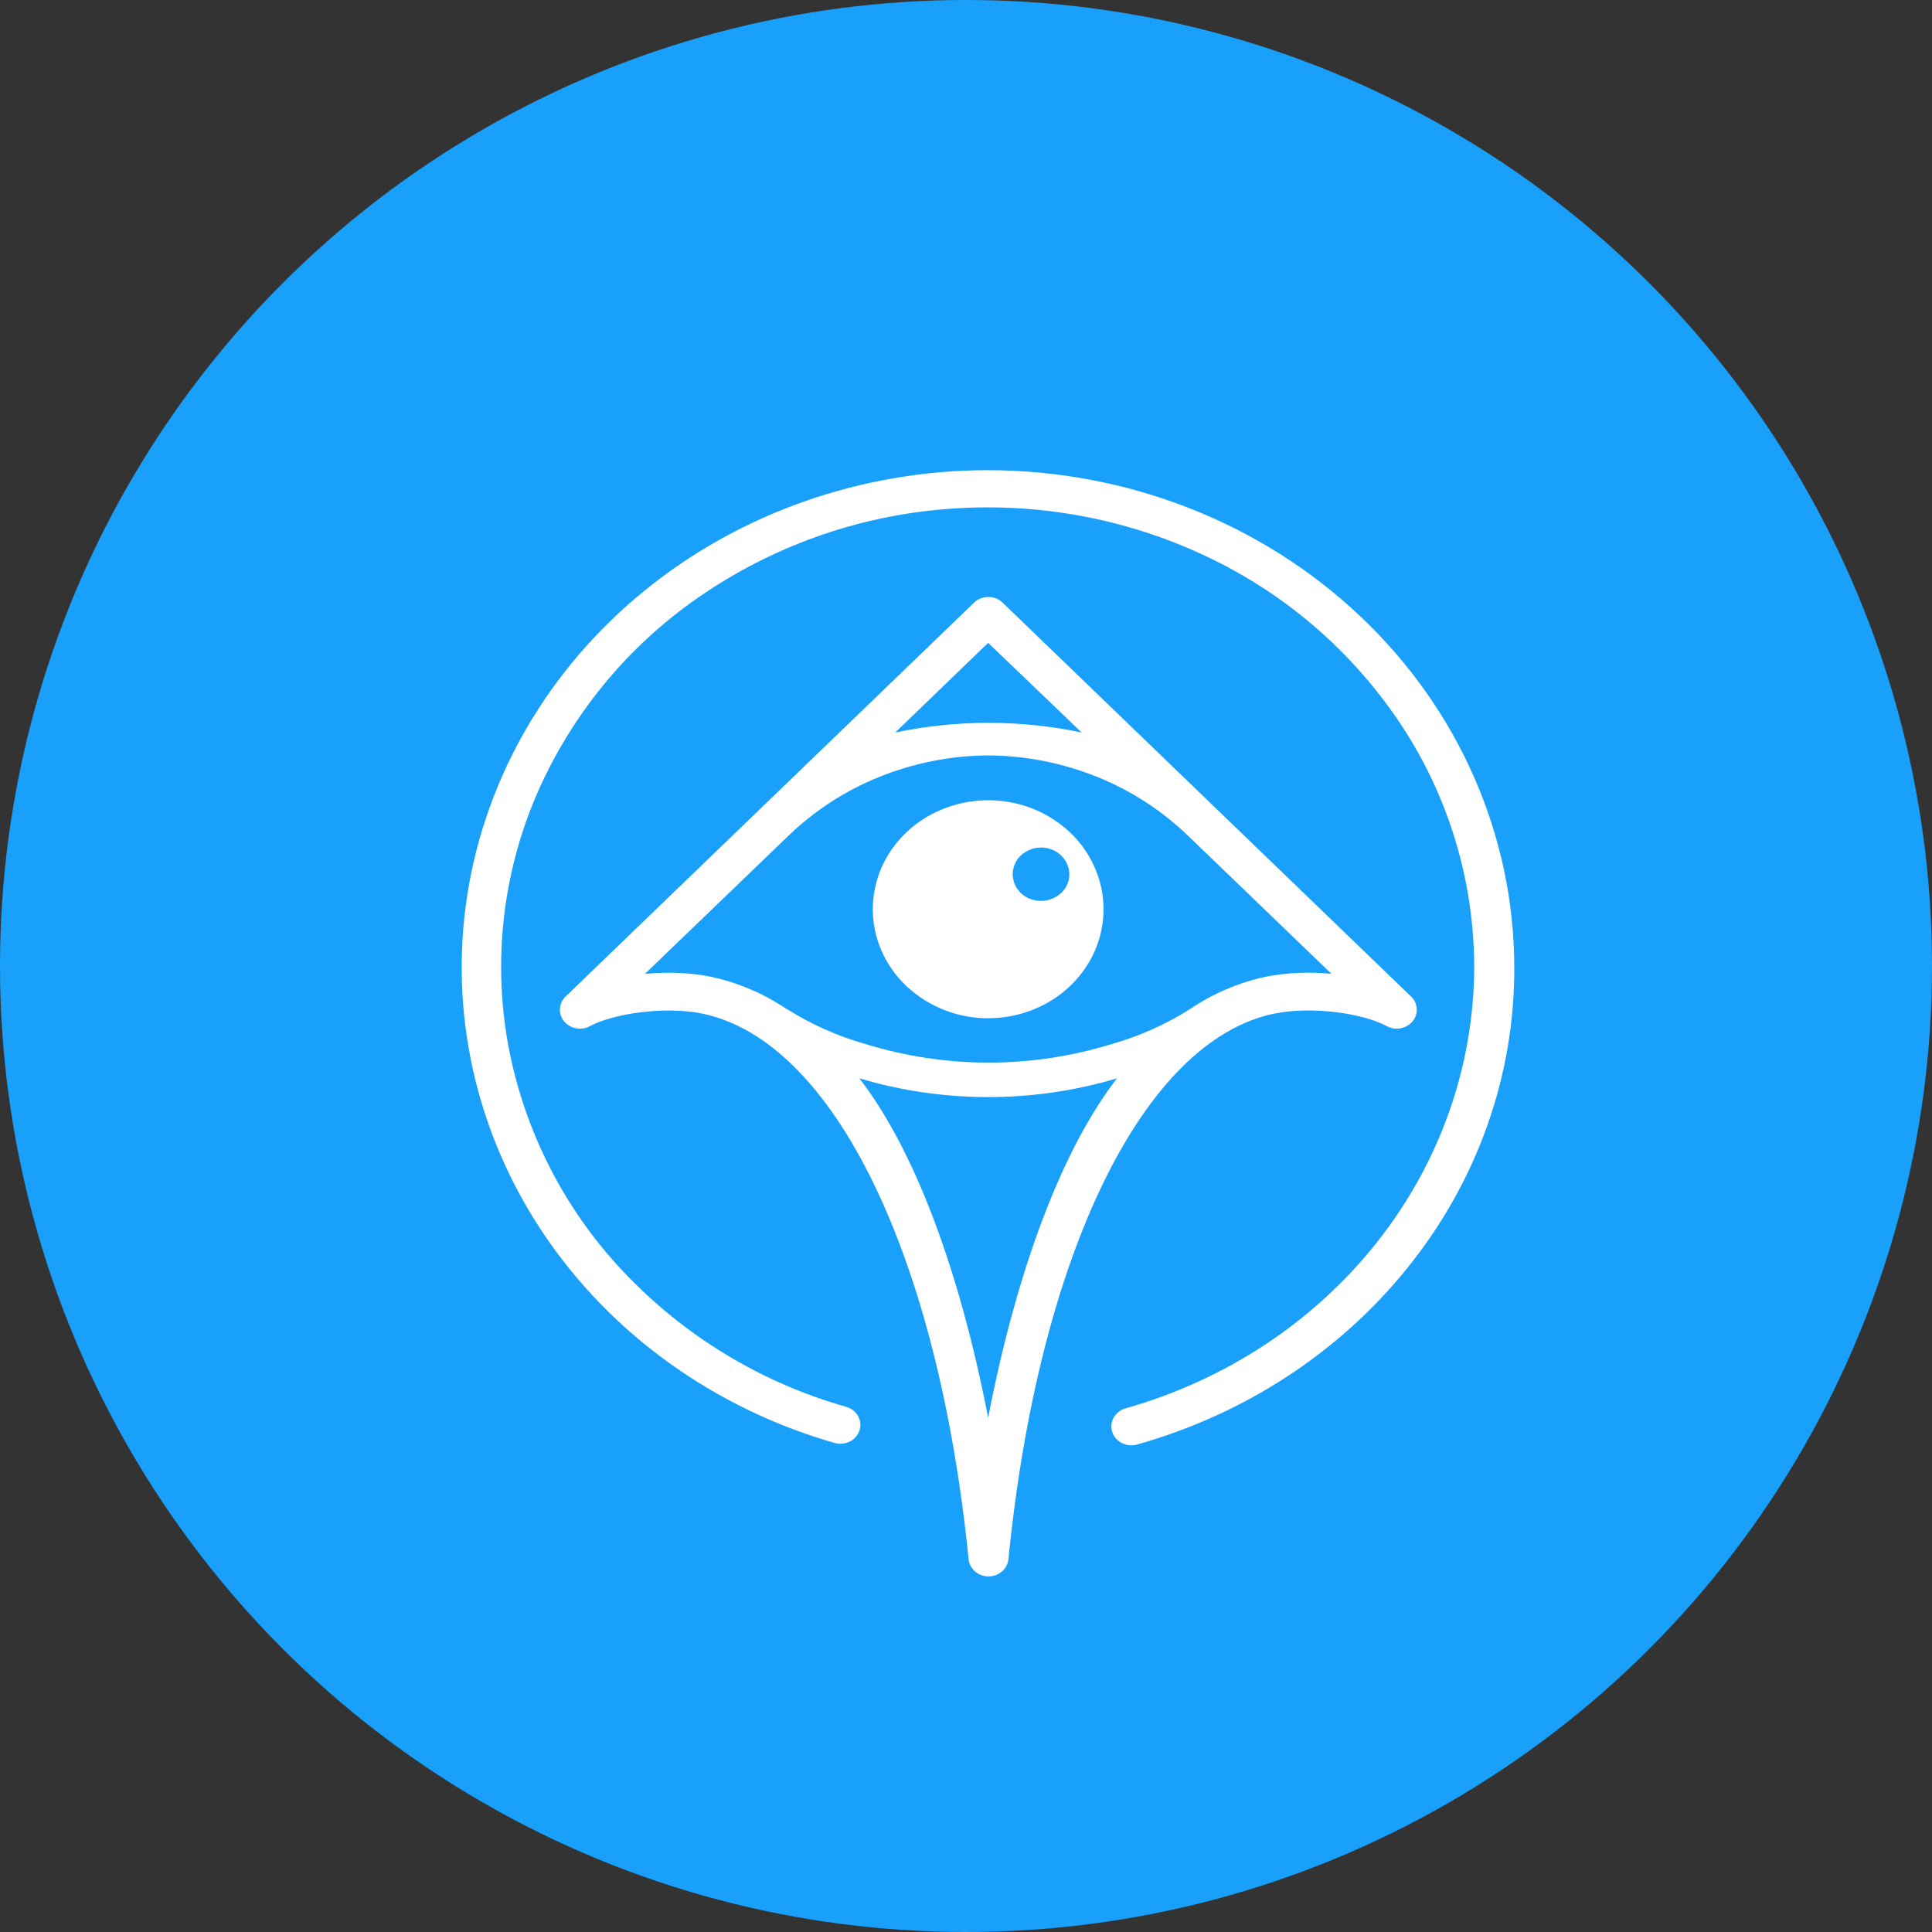
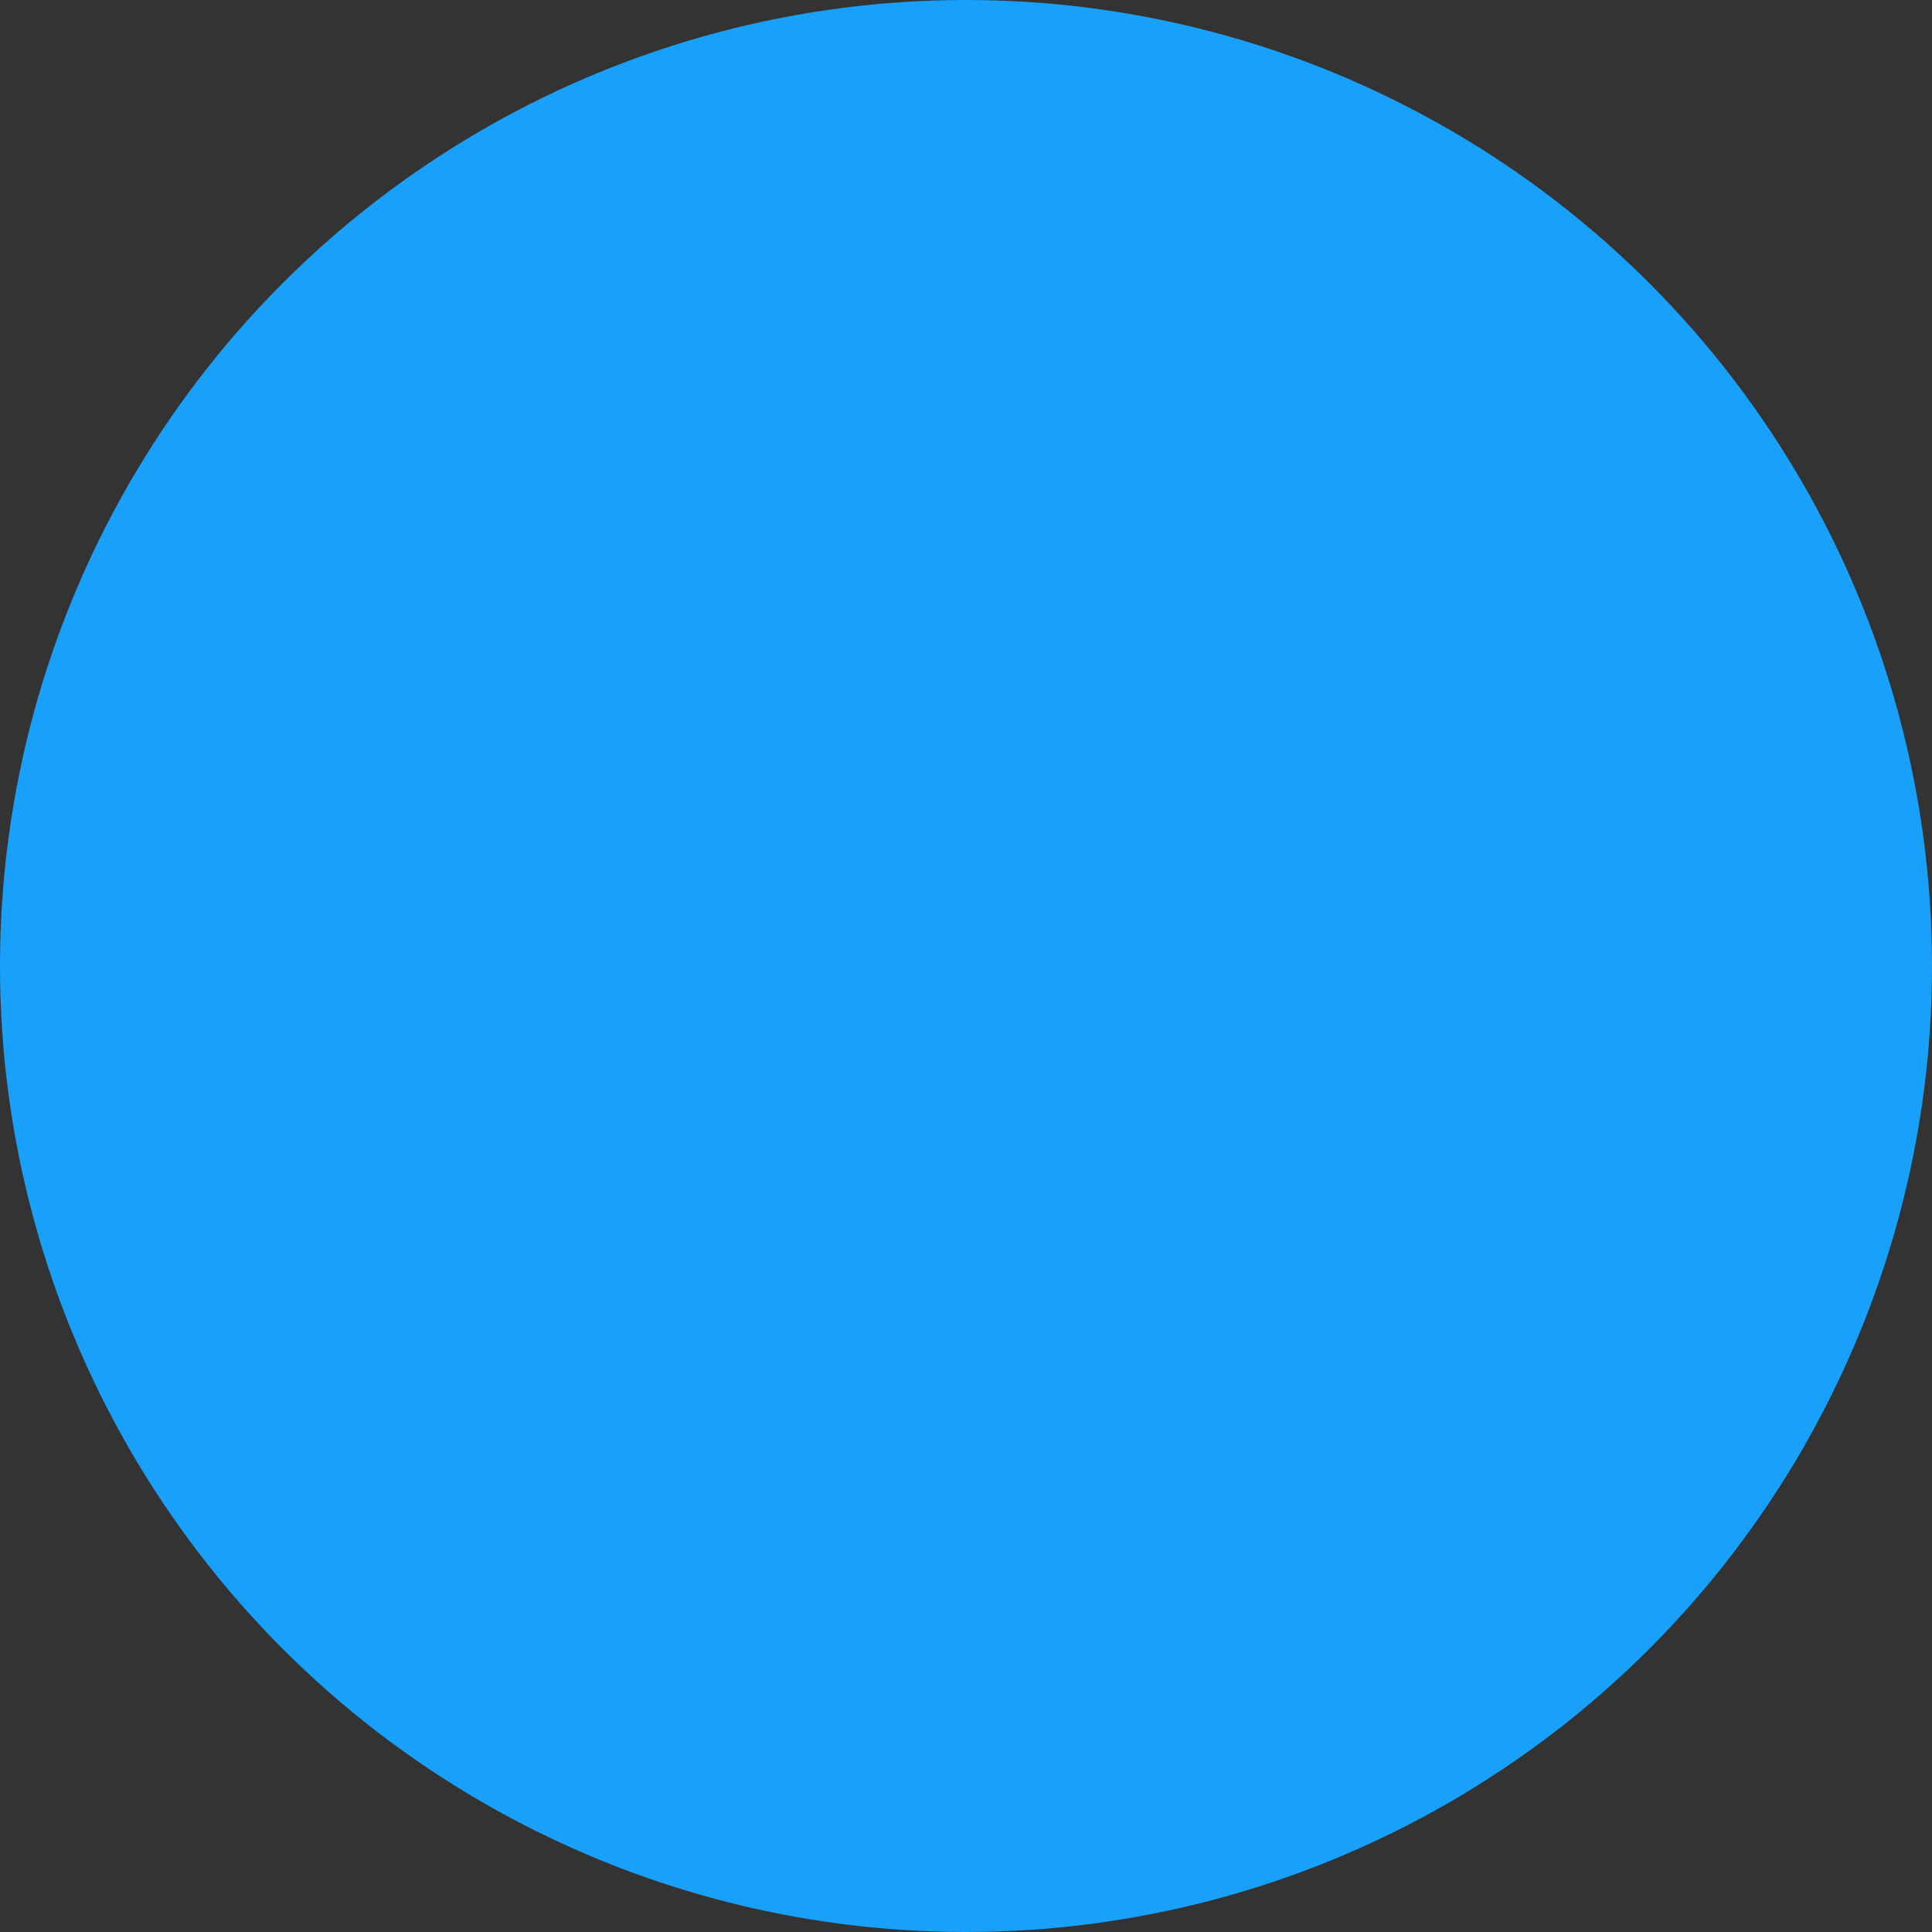
<svg xmlns="http://www.w3.org/2000/svg" width="160" height="160" viewBox="0 0 160 160" fill="none">
  <rect x="0" y="0" width="160" height="160" fill="#333333" stroke="none" />
  <circle cx="80" cy="80" r="80" fill="#18A0FB" />
  <g clip-path="url(#clip0_706_60551)">
-     <path d="M81.821 38.938C71.376 38.938 61.276 42.482 53.363 48.926C45.45 55.367 40.247 64.284 38.71 74.042C37.172 83.804 39.391 93.766 44.97 102.106C50.553 110.45 59.116 116.623 69.113 119.499C69.533 119.618 69.985 119.578 70.373 119.383C70.562 119.291 70.731 119.161 70.87 119.003C71.009 118.844 71.115 118.659 71.182 118.459C71.245 118.262 71.267 118.054 71.246 117.849C71.225 117.643 71.161 117.444 71.059 117.264C70.843 116.894 70.492 116.622 70.08 116.508C63.023 114.509 56.634 110.63 51.592 105.28C46.699 100.09 43.4 93.592 42.09 86.564C40.819 79.606 41.62 72.425 44.392 65.921C47.243 59.284 51.897 53.589 57.82 49.488C63.908 45.261 71.001 42.731 78.377 42.156C85.815 41.558 93.284 42.924 99.949 46.099C106.525 49.2 112.122 54.065 116.123 60.158C120.009 66.09 122.082 73.034 122.087 80.136C122.051 88.341 119.23 96.314 114.031 102.882C108.836 109.454 101.542 114.273 93.225 116.631C92.85 116.734 92.522 116.967 92.301 117.288C92.086 117.601 91.998 117.985 92.055 118.362C92.113 118.738 92.311 119.078 92.61 119.311C92.825 119.486 93.078 119.606 93.348 119.661C93.619 119.717 93.898 119.706 94.164 119.63C103.079 117.121 110.921 112.003 116.551 105.009C122.324 97.864 125.435 89.121 125.407 80.136C125.399 69.215 120.811 58.74 112.636 51.022C104.462 43.291 93.379 38.946 81.821 38.938Z" fill="white" />
-     <path d="M81.835 84.325C83.725 84.325 85.575 83.795 87.144 82.807C88.717 81.812 89.942 80.402 90.663 78.753C91.388 77.104 91.574 75.288 91.206 73.535C90.824 71.763 89.912 70.15 88.591 68.915C87.228 67.64 85.532 66.784 83.701 66.446C81.849 66.099 79.937 66.278 78.181 66.964C76.434 67.641 74.94 68.8 73.89 70.285C72.848 71.748 72.285 73.501 72.281 75.3C72.281 77.693 73.288 79.988 75.083 81.68C76.919 83.39 79.332 84.335 81.835 84.325ZM86.209 70.186C86.673 70.186 87.128 70.317 87.513 70.56C87.893 70.798 88.194 71.145 88.376 71.556C88.556 71.96 88.603 72.411 88.511 72.844C88.42 73.277 88.193 73.67 87.865 73.966C87.525 74.274 87.107 74.482 86.656 74.566C86.206 74.65 85.741 74.608 85.314 74.443C84.892 74.281 84.528 73.999 84.264 73.631C83.963 73.21 83.827 72.693 83.88 72.178C83.934 71.663 84.173 71.185 84.553 70.835C85.004 70.417 85.596 70.186 86.209 70.19V70.186Z" fill="white" />
-     <path d="M105.529 83.945C108.687 83.292 112.97 83.945 114.844 84.981C115.193 85.169 115.596 85.233 115.986 85.16C116.375 85.088 116.729 84.884 116.988 84.583C117.231 84.287 117.352 83.909 117.327 83.526C117.302 83.144 117.132 82.785 116.853 82.524L83.018 49.896C82.698 49.592 82.27 49.427 81.829 49.438C81.403 49.44 80.993 49.603 80.68 49.896L46.845 82.524C46.565 82.784 46.395 83.143 46.37 83.526C46.345 83.909 46.467 84.287 46.711 84.583C46.97 84.884 47.323 85.088 47.713 85.16C48.103 85.233 48.505 85.169 48.854 84.981C50.729 83.965 55.016 83.292 58.166 83.945C69.031 86.2 77.681 103.939 80.217 129.139C80.257 129.525 80.451 129.88 80.752 130.143C81.062 130.407 81.456 130.552 81.863 130.552C82.27 130.552 82.664 130.407 82.975 130.143C83.276 129.89 83.469 129.531 83.513 129.139C86.018 103.923 94.668 86.184 105.533 83.942L105.529 83.945ZM81.834 53.238L89.576 60.662C84.486 59.596 79.232 59.596 74.142 60.662L81.834 53.238ZM65.211 83.607C63.285 82.294 61.124 81.371 58.848 80.887C57.711 80.662 56.555 80.552 55.396 80.56C54.746 80.56 54.081 80.588 53.415 80.648L65.279 69.229C67.449 67.132 70.001 65.476 72.795 64.35C75.633 63.202 78.659 62.595 81.719 62.562H81.964C85.023 62.596 88.049 63.202 90.888 64.35C93.681 65.476 96.233 67.133 98.404 69.229L110.264 80.648C108.448 80.466 106.616 80.547 104.823 80.887C102.559 81.376 100.409 82.3 98.491 83.607C96.507 84.852 94.358 85.81 92.108 86.451C85.438 88.517 78.304 88.517 71.634 86.451C69.369 85.808 67.207 84.845 65.211 83.591V83.607ZM81.834 117.421C79.46 105.102 75.684 95.129 71.167 89.302C78.109 91.374 85.562 91.374 92.504 89.302C87.987 95.133 84.211 105.086 81.834 117.409V117.421ZM201.811 107.643C201.059 107.645 200.337 107.35 199.798 106.823C199.535 106.564 199.326 106.255 199.183 105.914C199.04 105.572 198.966 105.206 198.966 104.836V64.648C198.966 63.904 199.263 63.191 199.798 62.661C200.337 62.134 201.059 61.839 201.811 61.841H219.194C223.113 61.841 226.873 63.374 229.647 66.102C231.016 67.443 232.106 69.045 232.852 70.814C233.599 72.583 233.987 74.484 233.994 76.406C233.988 78.3 233.607 80.173 232.872 81.917C232.137 83.661 231.064 85.24 229.714 86.562C226.96 89.264 223.261 90.774 219.412 90.768H214.499C213.746 90.769 213.024 90.473 212.486 89.944C212.223 89.685 212.014 89.376 211.872 89.035C211.729 88.694 211.656 88.328 211.656 87.958C211.656 87.588 211.729 87.222 211.872 86.881C212.014 86.54 212.223 86.232 212.486 85.973C213.024 85.445 213.747 85.151 214.499 85.152H219.412C221.757 85.153 224.009 84.235 225.693 82.595C226.517 81.783 227.171 80.819 227.618 79.755C228.066 78.692 228.3 77.553 228.3 76.406C228.294 75.225 228.054 74.056 227.594 72.969C227.134 71.881 226.464 70.897 225.621 70.073C223.901 68.391 221.594 67.452 219.194 67.456H204.64V104.836C204.639 105.204 204.565 105.569 204.422 105.909C204.279 106.249 204.071 106.557 203.808 106.815C203.275 107.342 202.559 107.639 201.811 107.643ZM264.897 107.643C260.412 107.641 256.029 106.296 252.308 103.78C248.576 101.259 245.671 97.683 243.959 93.504C242.246 89.32 241.798 84.72 242.672 80.281C243.546 75.842 245.703 71.761 248.873 68.548C252.032 65.344 256.07 63.161 260.47 62.277C264.87 61.393 269.433 61.849 273.574 63.585C277.719 65.322 281.258 68.257 283.742 72.017C286.656 76.426 287.967 81.712 287.452 86.98C286.937 92.249 284.629 97.177 280.917 100.932C278.817 103.056 276.321 104.742 273.572 105.893C270.823 107.045 267.875 107.64 264.897 107.643ZM264.897 67.456C261.513 67.456 258.208 68.468 255.395 70.368C252.578 72.272 250.386 74.972 249.095 78.126C247.801 81.285 247.463 84.757 248.122 88.107C248.781 91.458 250.408 94.539 252.799 96.965C255.184 99.383 258.232 101.03 261.553 101.697C264.874 102.364 268.317 102.02 271.443 100.709C274.574 99.399 277.248 97.184 279.126 94.345C281.322 91.016 282.309 87.028 281.92 83.054C281.531 79.079 279.789 75.361 276.99 72.527C275.405 70.923 273.521 69.65 271.446 68.78C269.371 67.91 267.145 67.46 264.897 67.456ZM376.161 107.643C371.676 107.641 367.294 106.296 363.572 103.78C359.841 101.259 356.936 97.683 355.224 93.504C353.51 89.32 353.063 84.72 353.937 80.281C354.811 75.842 356.967 71.761 360.137 68.548C363.296 65.344 367.334 63.161 371.734 62.277C376.135 61.393 380.697 61.849 384.839 63.585C388.985 65.322 392.525 68.256 395.01 72.017C397.923 76.427 399.233 81.712 398.718 86.98C398.204 92.248 395.896 97.176 392.185 100.932C390.086 103.056 387.59 104.742 384.841 105.893C382.092 107.045 379.139 107.64 376.161 107.643ZM376.161 67.456C372.781 67.456 369.473 68.468 366.659 70.368C363.843 72.272 361.651 74.972 360.359 78.126C359.066 81.285 358.729 84.757 359.388 88.108C360.048 91.459 361.676 94.54 364.068 96.965C366.453 99.382 369.5 101.029 372.821 101.696C376.142 102.363 379.585 102.02 382.711 100.709C385.841 99.398 388.513 97.183 390.39 94.345C392.587 91.017 393.574 87.028 393.185 83.054C392.796 79.079 391.054 75.361 388.254 72.527C386.67 70.924 384.787 69.651 382.712 68.781C380.638 67.911 378.409 67.461 376.161 67.456ZM336.39 107.643C335.993 107.644 335.6 107.554 335.243 107.378C334.886 107.203 334.574 106.948 334.33 106.632L307.358 72.801V104.804C307.36 105.542 307.079 106.252 306.573 106.787C306.328 107.046 306.033 107.252 305.706 107.393C305.379 107.534 305.027 107.607 304.671 107.608C304.316 107.606 303.965 107.533 303.639 107.392C303.313 107.251 303.018 107.045 302.773 106.787C302.268 106.252 301.987 105.542 301.989 104.804V65.063C301.989 64.485 302.159 63.924 302.472 63.454C302.785 62.985 303.235 62.626 303.76 62.426C304.276 62.23 304.841 62.205 305.373 62.354C305.911 62.509 306.388 62.829 306.736 63.27L333.704 97.085V64.648C333.702 63.909 333.984 63.197 334.492 62.661C334.737 62.403 335.032 62.197 335.358 62.056C335.684 61.915 336.035 61.842 336.39 61.841C337.104 61.841 337.785 62.135 338.292 62.661C338.799 63.197 339.08 63.909 339.077 64.648V104.836C339.079 105.575 338.796 106.288 338.288 106.823C338.043 107.082 337.748 107.288 337.421 107.429C337.094 107.57 336.746 107.643 336.39 107.643ZM188.331 103.553L167.465 63.354C167.227 62.897 166.868 62.515 166.427 62.251C165.981 61.983 165.472 61.842 164.953 61.842C164.434 61.842 163.925 61.983 163.479 62.251C163.038 62.515 162.679 62.897 162.441 63.354L141.575 103.557C141.407 103.88 141.306 104.233 141.277 104.595C141.249 104.958 141.293 105.323 141.408 105.668C141.526 106.015 141.711 106.336 141.952 106.611C142.194 106.887 142.487 107.112 142.815 107.273C143.484 107.605 144.255 107.664 144.967 107.436C145.672 107.214 146.262 106.72 146.607 106.062C147.784 103.768 149.41 101.737 151.39 100.092C153.387 98.432 155.693 97.188 158.173 96.432C160.567 95.698 163.053 95.308 165.555 95.273C169.669 95.22 173.697 96.463 177.074 98.825C179.638 100.616 181.727 103.012 183.156 105.803L183.291 106.062C183.453 106.4 183.681 106.702 183.962 106.948C184.244 107.195 184.572 107.381 184.927 107.496C185.464 107.675 186.041 107.691 186.587 107.543C187.133 107.395 187.624 107.089 187.998 106.664C188.239 106.383 188.42 106.056 188.531 105.703C188.642 105.349 188.68 104.977 188.644 104.609C188.607 104.239 188.495 103.881 188.315 103.557H188.331V103.553ZM165.535 89.733C161.553 89.764 157.611 90.517 153.902 91.947L164.945 70.679L175.766 91.517C172.477 90.359 169.02 89.759 165.535 89.74V89.733Z" fill="white" />
-   </g>
+     </g>
  <defs>
    <clipPath id="clip0_706_60551">
      <rect width="89.032" height="91.613" fill="white" transform="translate(38.227 38.938)" />
    </clipPath>
  </defs>
</svg>